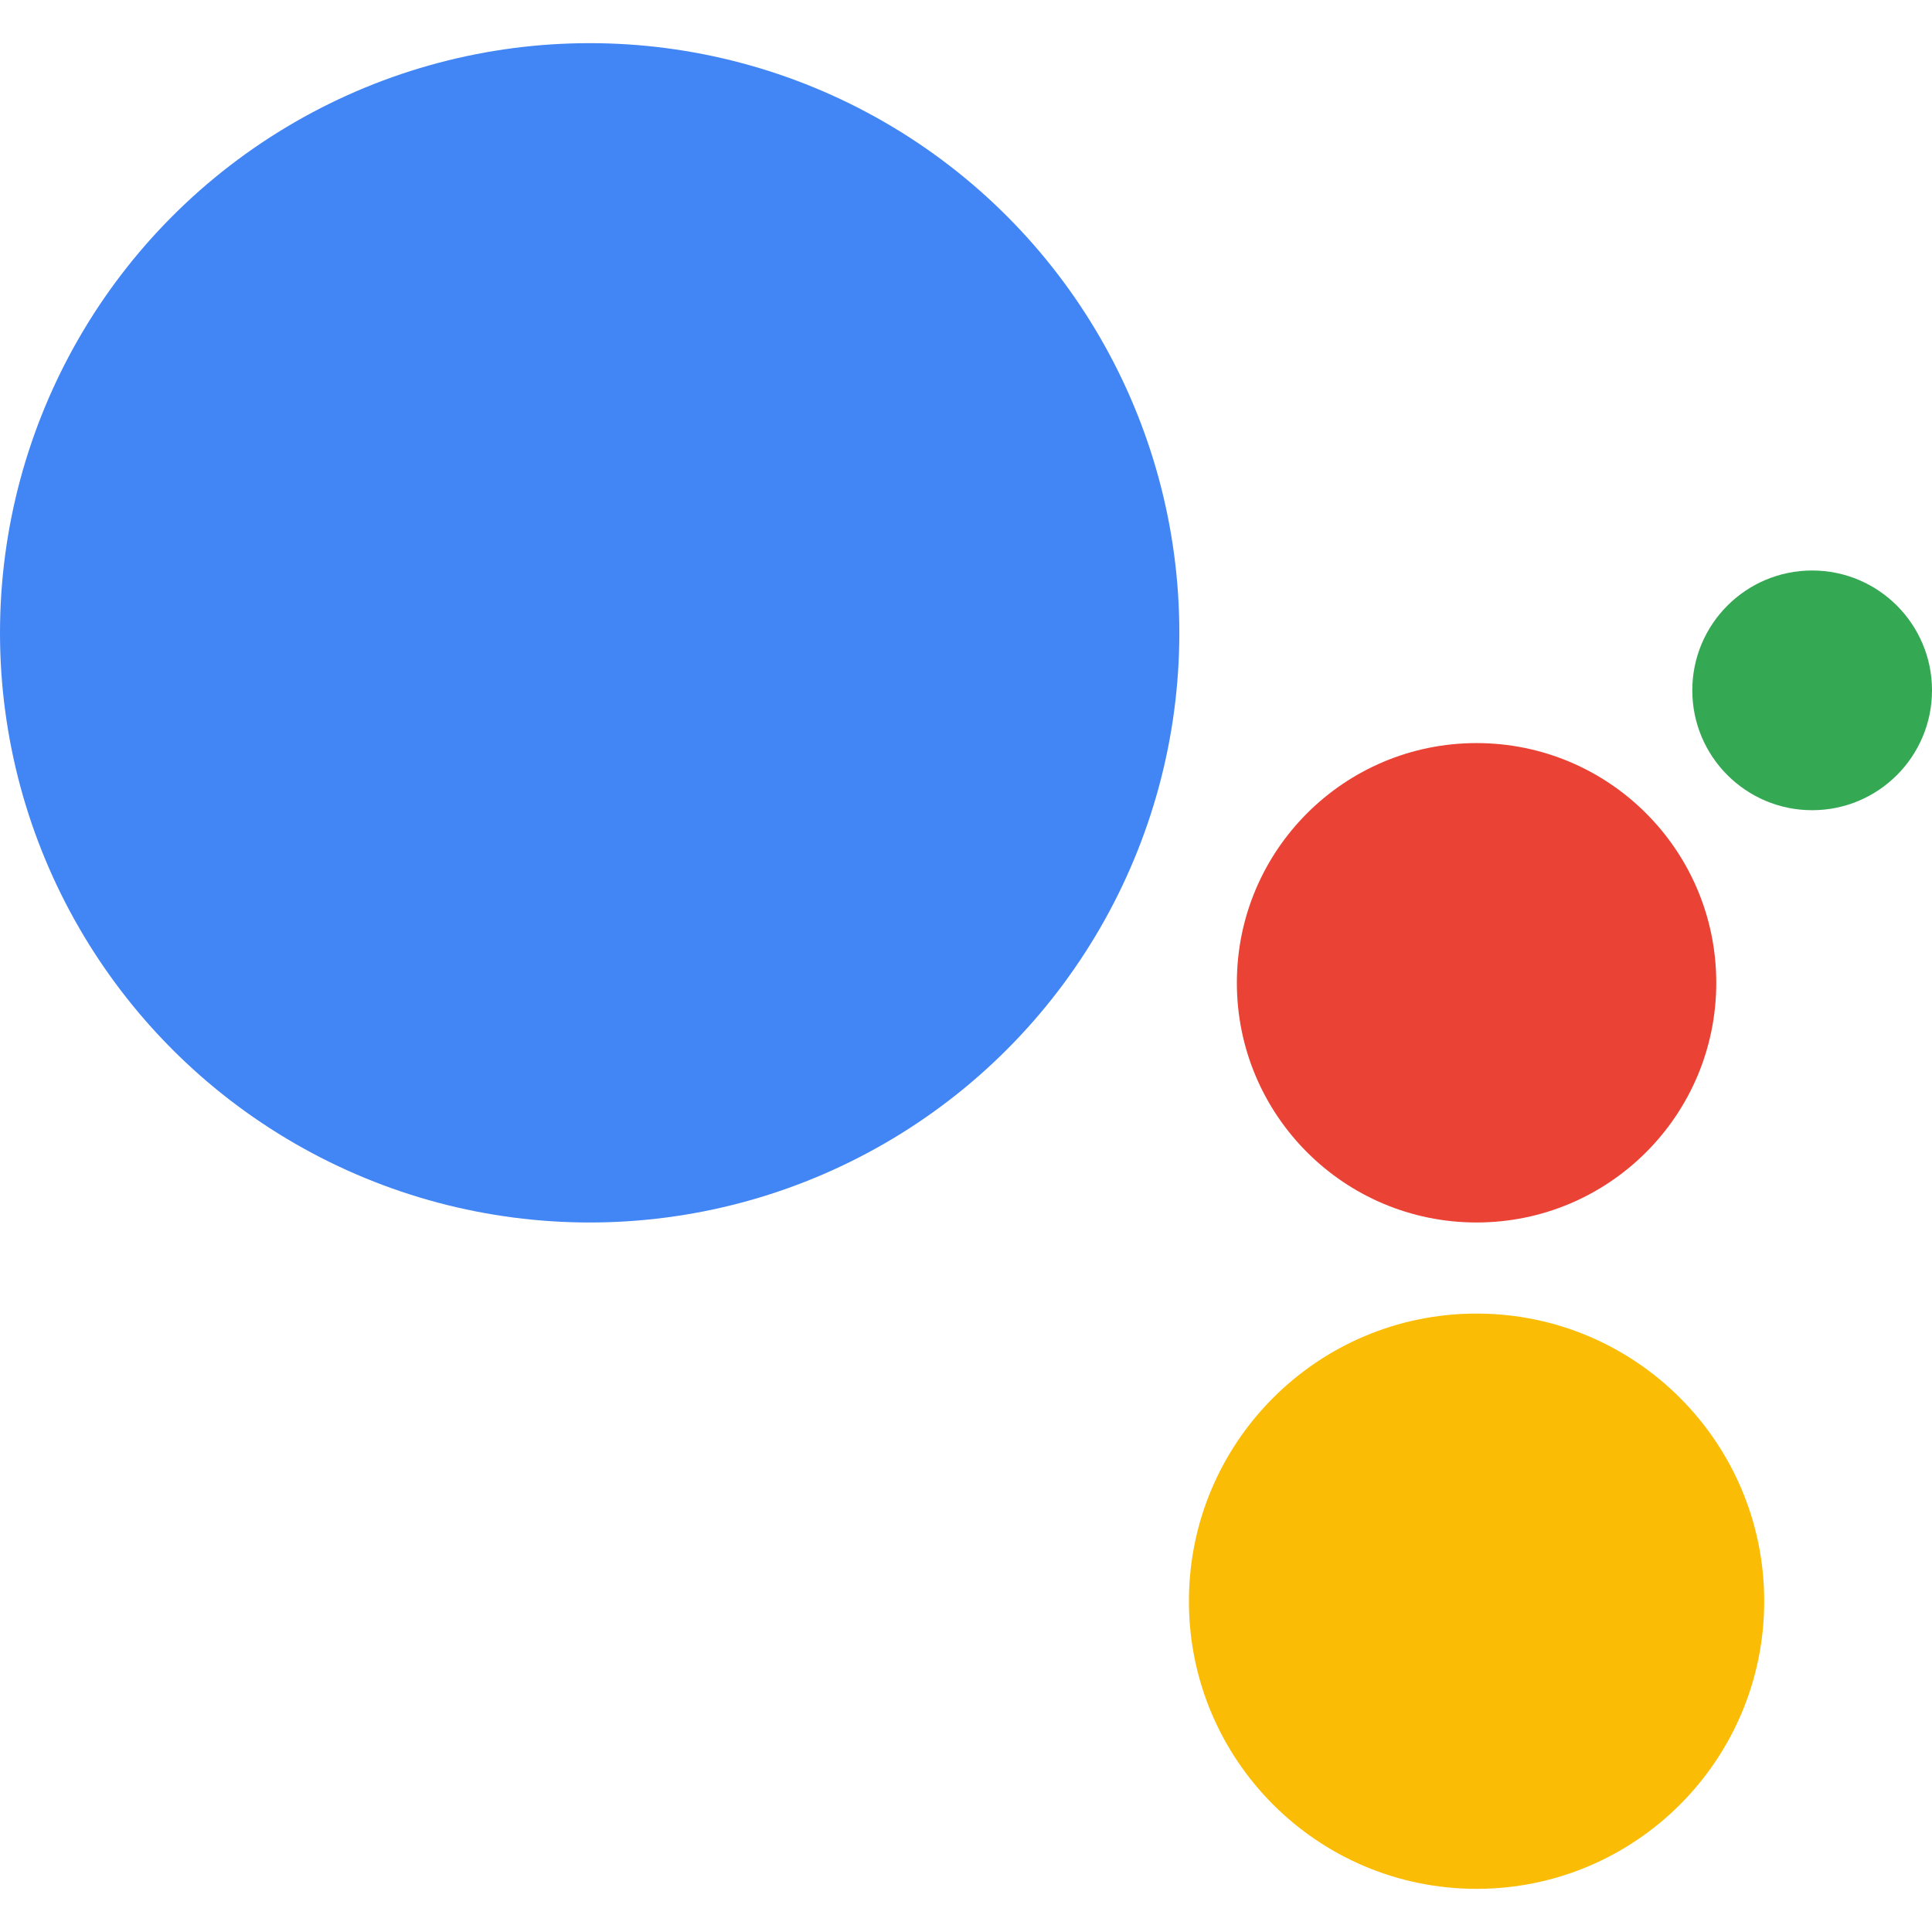
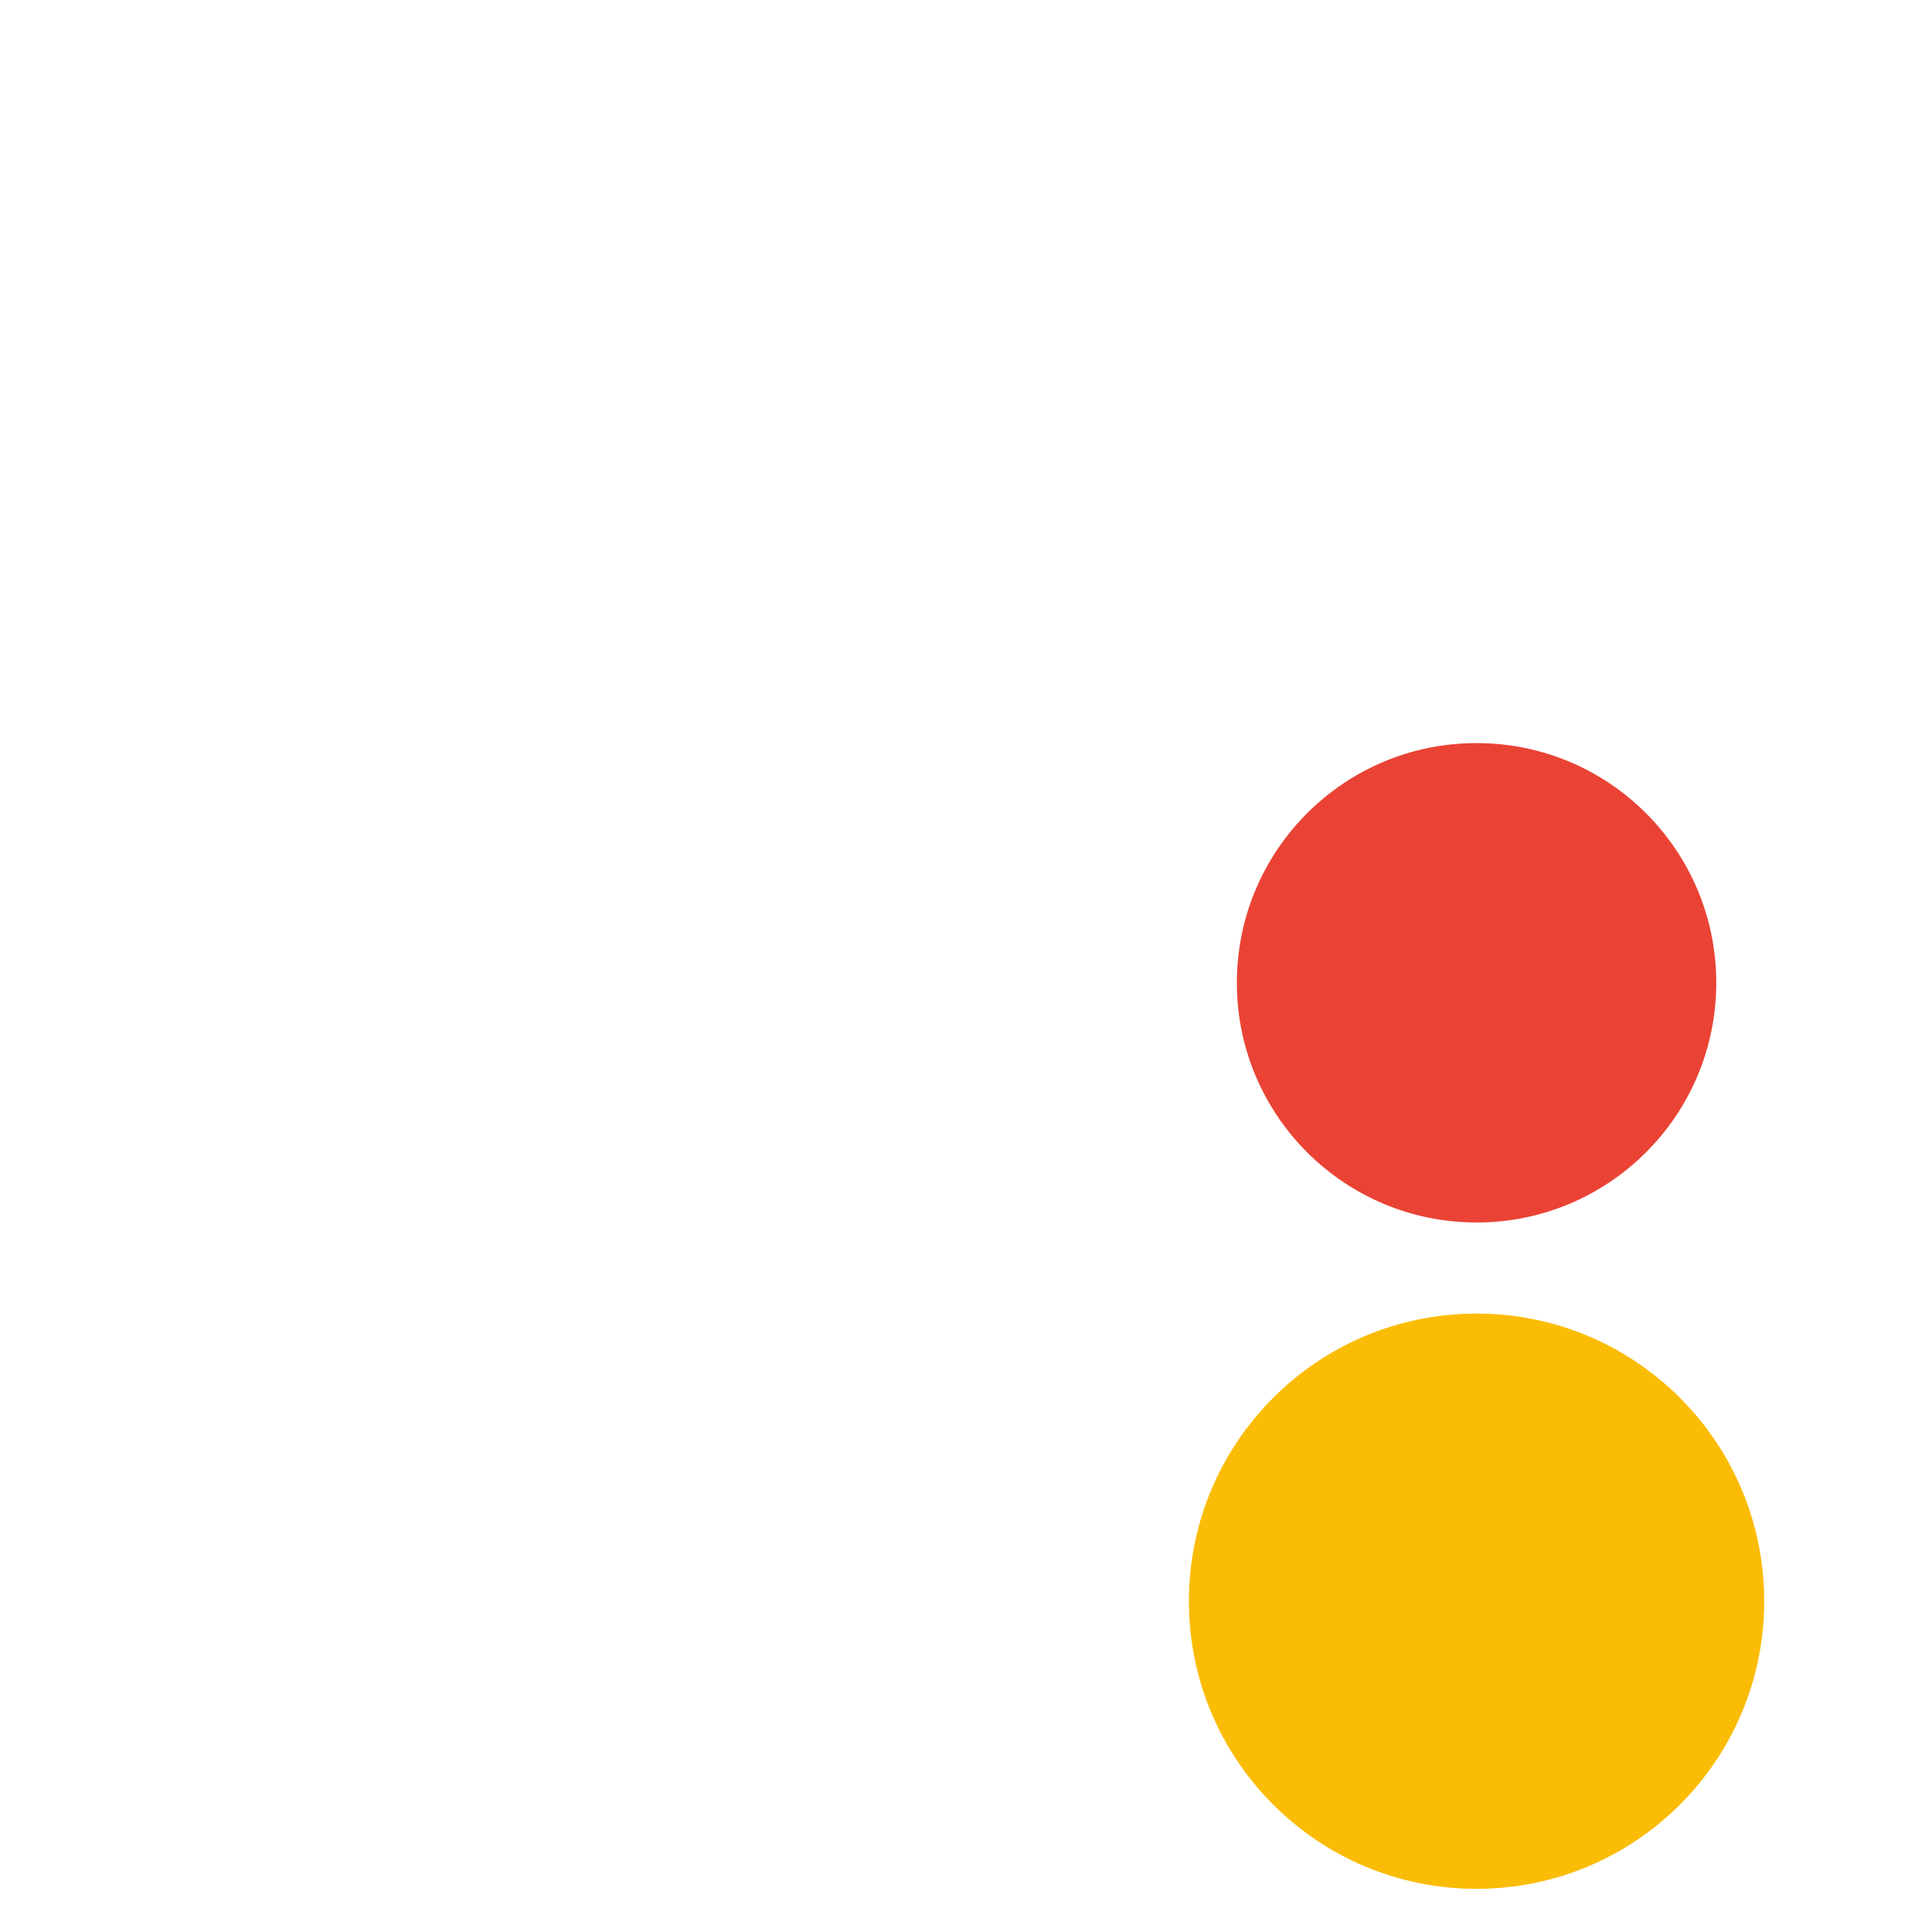
<svg xmlns="http://www.w3.org/2000/svg" baseProfile="tiny" height="512px" id="Layer_1" viewBox="0 0 512 512" width="512px" xml:space="preserve">
  <g>
-     <circle cx="156.268" cy="167.705" fill="#4285F4" r="156.268" />
-     <path d="M512,182.95c0,17.544-14.224,31.762-31.762,31.762s-31.762-14.218-31.762-31.762 c0-17.543,14.224-31.762,31.762-31.762S512,165.407,512,182.95z" fill="#34A853" />
    <path d="M454.829,260.449c0,35.081-28.438,63.522-63.523,63.522c-35.088,0-63.524-28.441-63.524-63.522 c0-35.083,28.437-63.524,63.524-63.524C426.392,196.925,454.829,225.367,454.829,260.449z" fill="#EA4335" />
    <path d="M467.533,424.339c0,42.1-34.124,76.225-76.228,76.225c-42.104,0-76.229-34.125-76.229-76.225 c0-42.098,34.124-76.227,76.229-76.227C433.409,348.112,467.533,382.241,467.533,424.339z" fill="#FBBC05" />
  </g>
</svg>